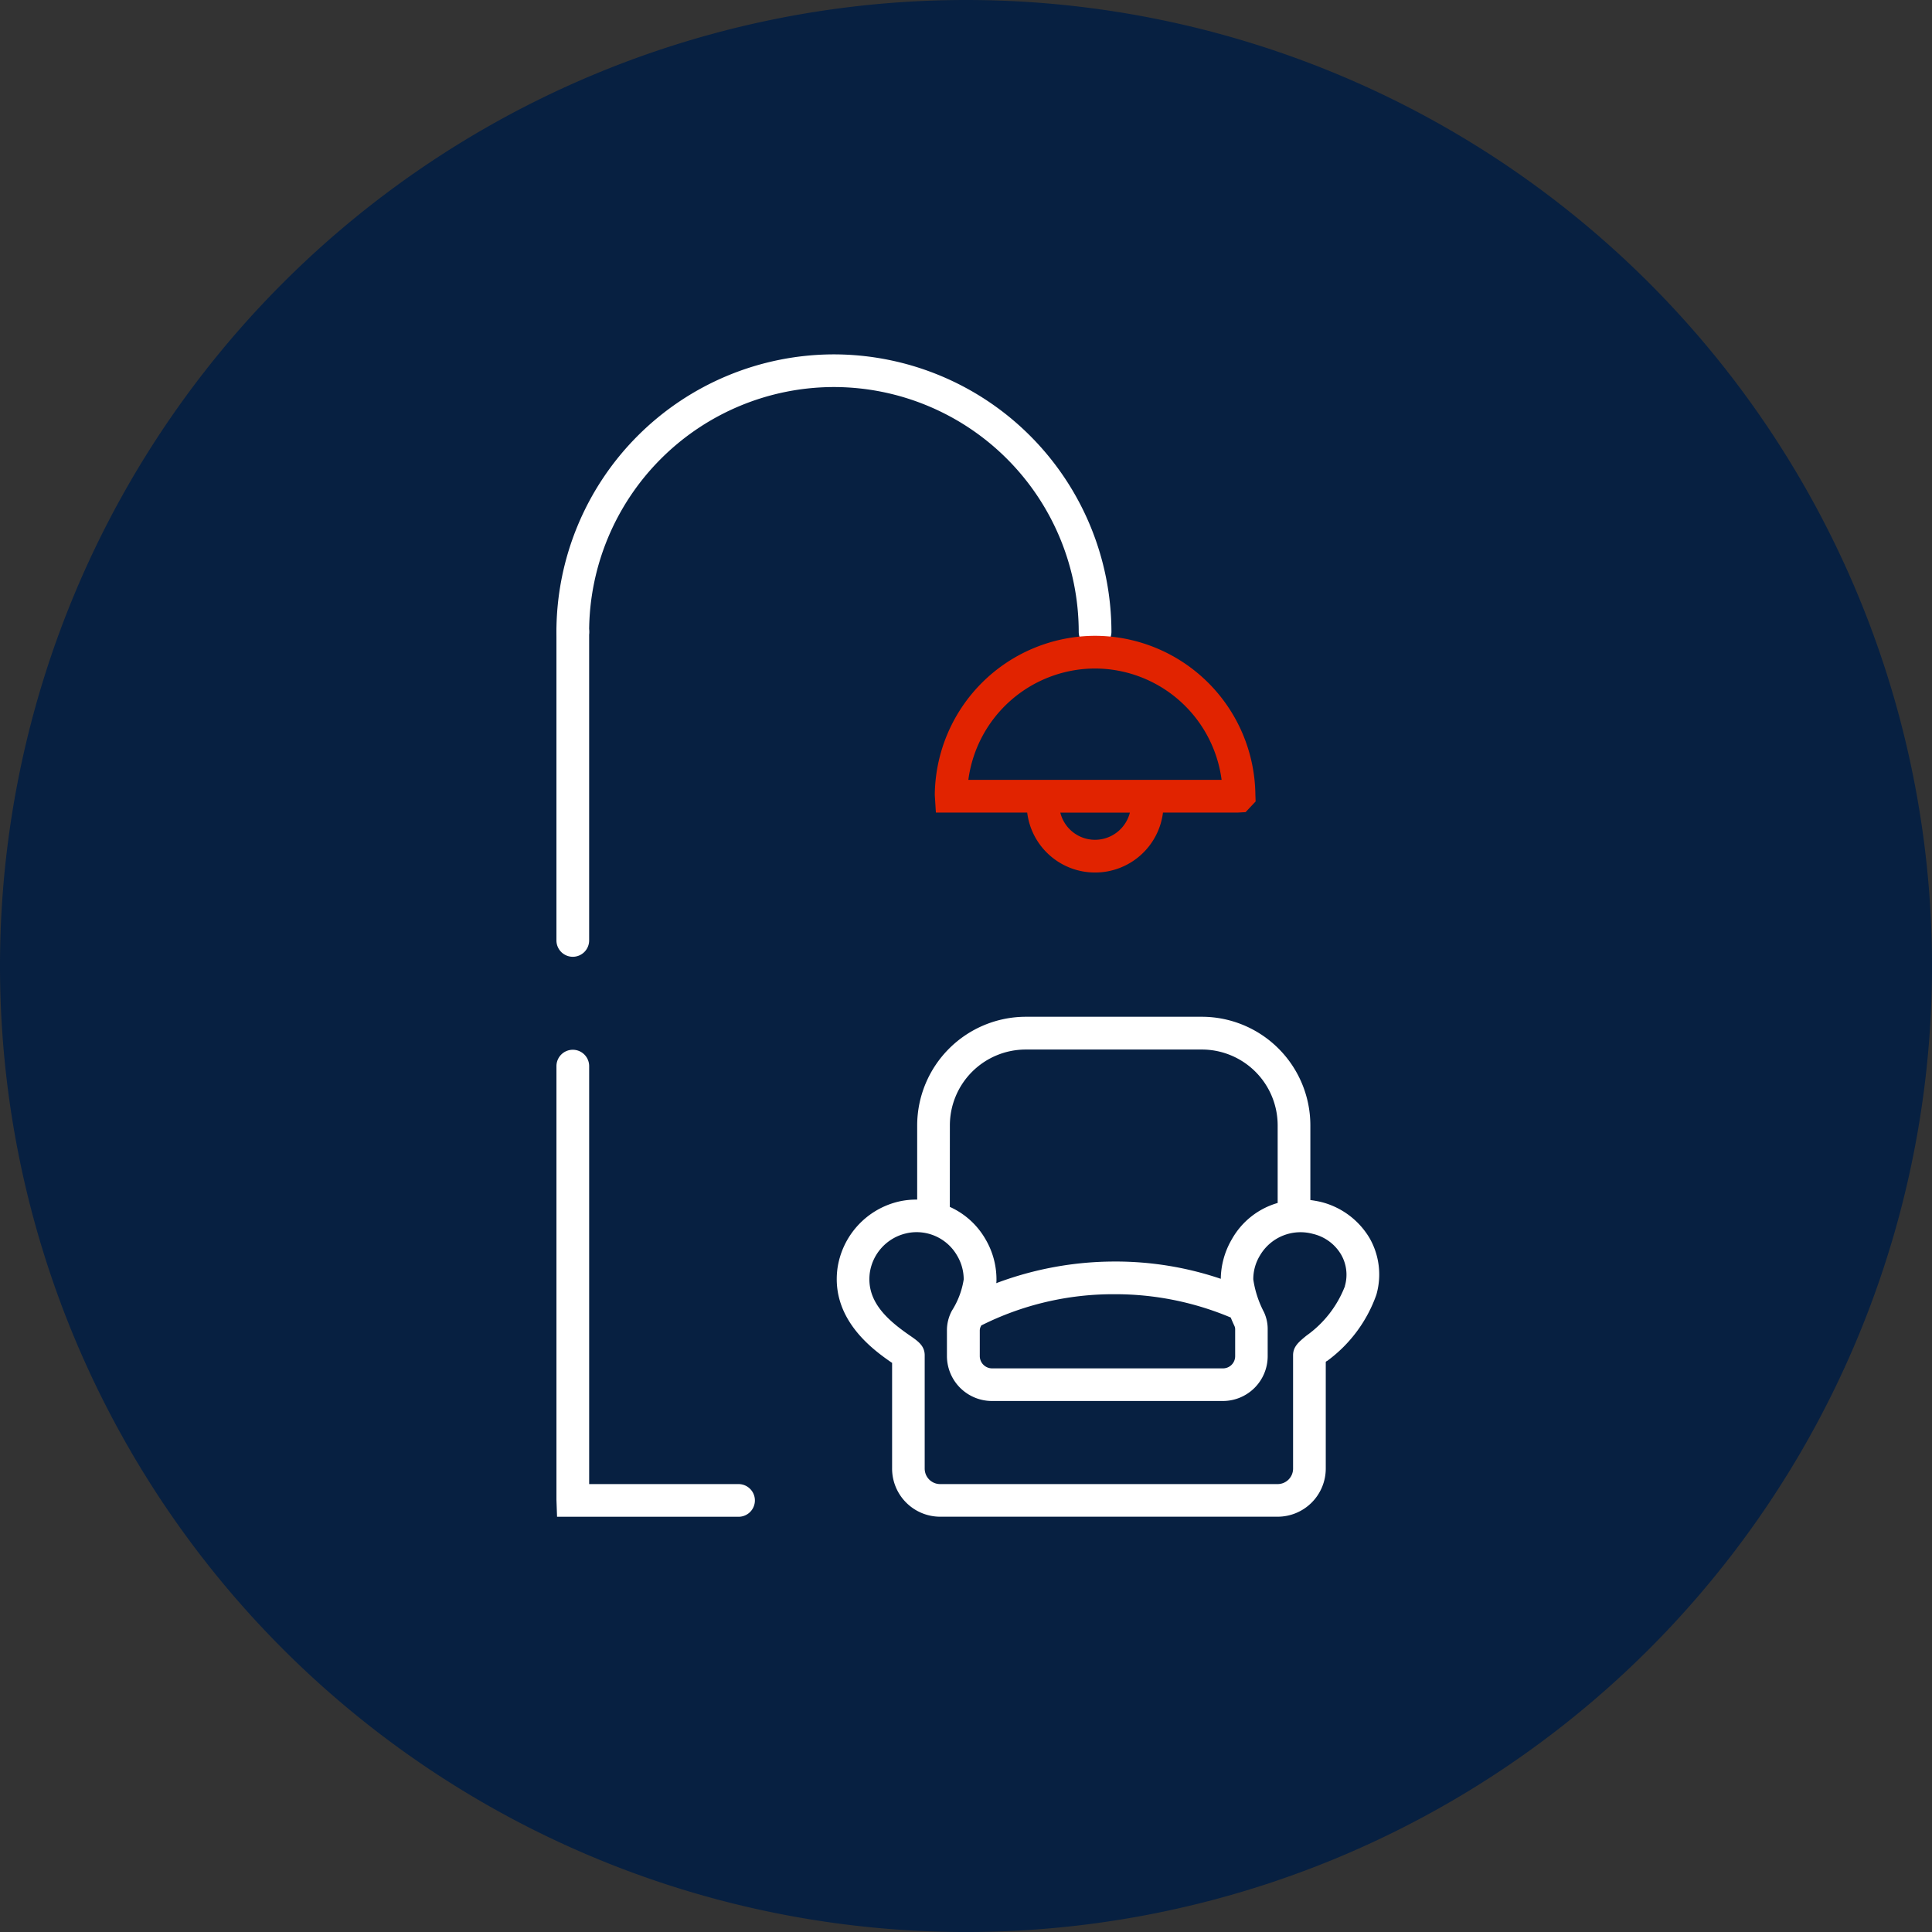
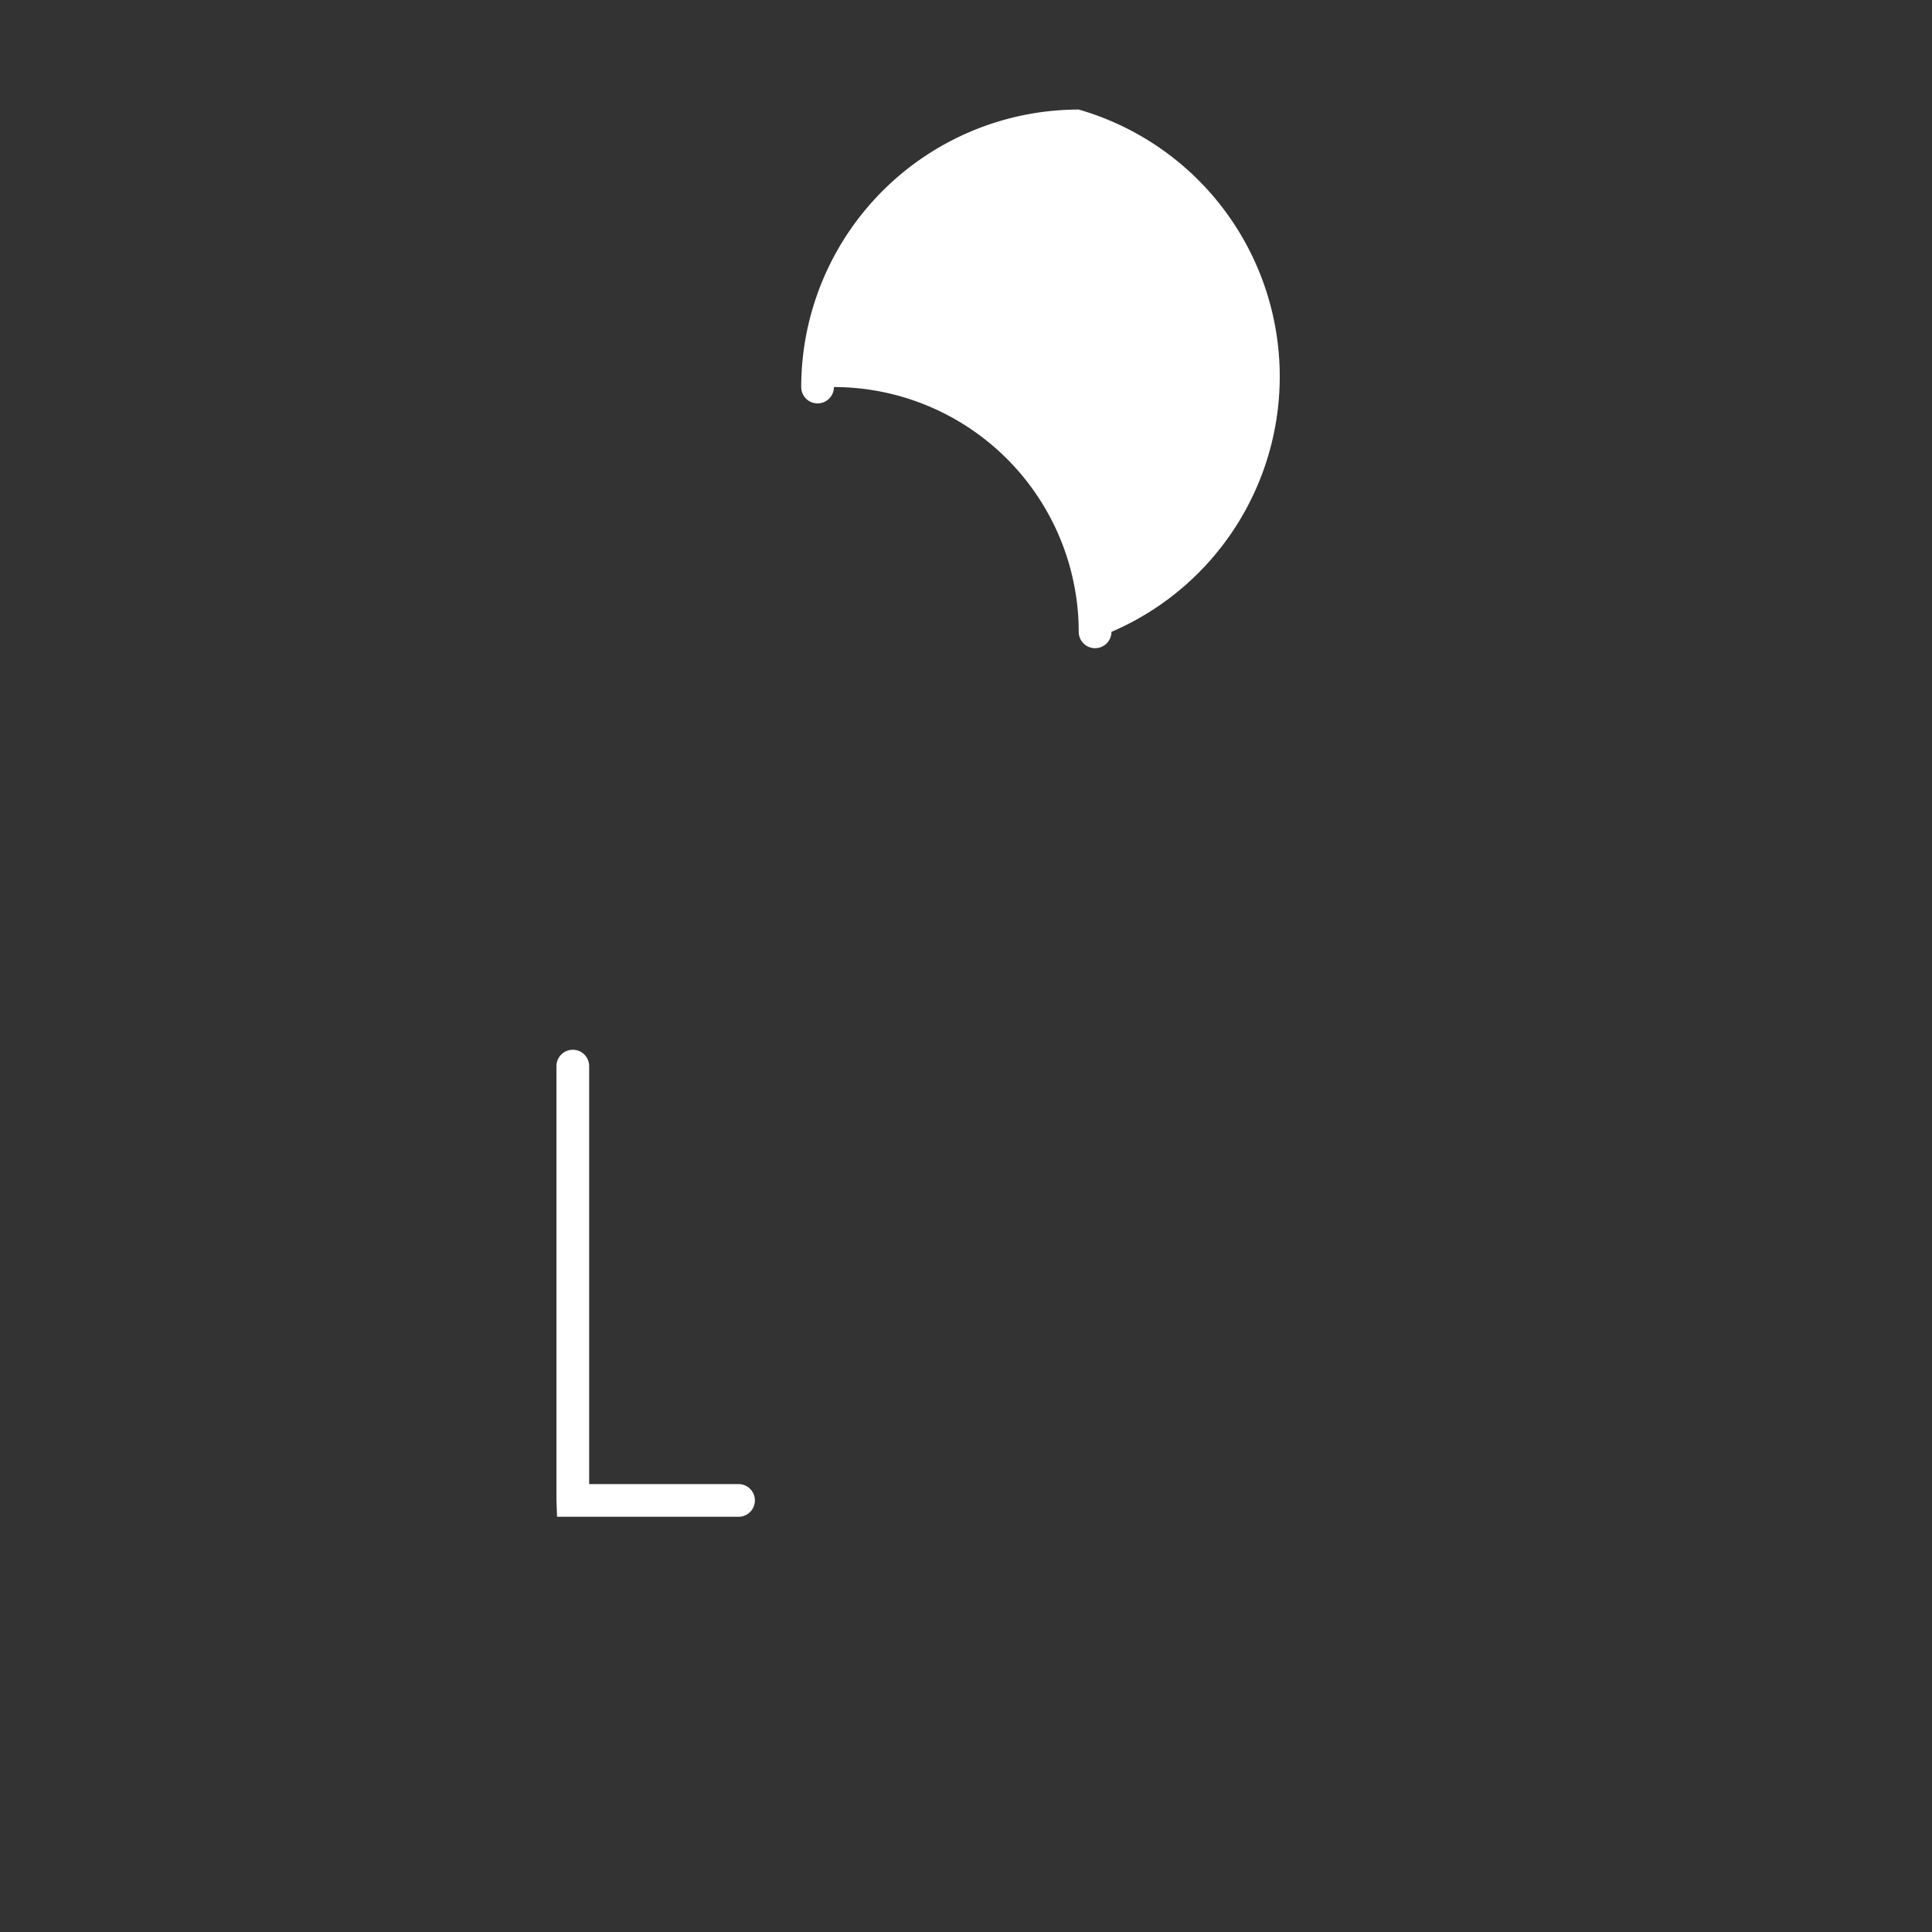
<svg xmlns="http://www.w3.org/2000/svg" width="124.999" height="125" viewBox="0 0 124.999 125">
  <rect x="0" y="0" width="124.999" height="125" fill="#333333" stroke="none" />
  <g id="Grupo_231" data-name="Grupo 231" transform="translate(461.371 -179.386)">
    <g id="Grupo_224" data-name="Grupo 224" transform="translate(-461.371 179.386)">
-       <path id="Trazado_344" data-name="Trazado 344" d="M-461.371,241.886a62.5,62.5,0,0,1,62.5-62.5,62.5,62.5,0,0,1,62.5,62.5,62.5,62.5,0,0,1-62.5,62.5,62.5,62.5,0,0,1-62.5-62.5" transform="translate(461.371 -179.386)" fill="#072041" />
-     </g>
+       </g>
    <g id="Grupo_230" data-name="Grupo 230" transform="translate(-425.37 202.312)">
      <g id="Grupo_225" data-name="Grupo 225" transform="translate(0 44.993)">
        <path id="Trazado_345" data-name="Trazado 345" d="M-424.059,257.768H-435.8l-.039-1.1V228.611a1.058,1.058,0,0,1,1.058-1.058,1.058,1.058,0,0,1,1.058,1.058v27.042h9.666A1.058,1.058,0,0,1-423,256.71,1.057,1.057,0,0,1-424.059,257.768Z" transform="translate(435.84 -227.553)" fill="#fff" />
      </g>
      <g id="Grupo_226" data-name="Grupo 226">
-         <path id="Trazado_346" data-name="Trazado 346" d="M-400.99,214.656a1.057,1.057,0,0,1-1.058-1.058,15.858,15.858,0,0,0-15.839-15.838A15.856,15.856,0,0,0-433.725,213.6a1.058,1.058,0,0,1-1.058,1.058,1.058,1.058,0,0,1-1.058-1.058,17.973,17.973,0,0,1,17.953-17.953A17.974,17.974,0,0,1-399.932,213.6,1.058,1.058,0,0,1-400.99,214.656Z" transform="translate(435.84 -195.645)" fill="#fff" />
+         <path id="Trazado_346" data-name="Trazado 346" d="M-400.99,214.656a1.057,1.057,0,0,1-1.058-1.058,15.858,15.858,0,0,0-15.839-15.838a1.058,1.058,0,0,1-1.058,1.058,1.058,1.058,0,0,1-1.058-1.058,17.973,17.973,0,0,1,17.953-17.953A17.974,17.974,0,0,1-399.932,213.6,1.058,1.058,0,0,1-400.99,214.656Z" transform="translate(435.84 -195.645)" fill="#fff" />
      </g>
      <g id="Grupo_227" data-name="Grupo 227" transform="translate(0 16.895)">
-         <path id="Trazado_347" data-name="Trazado 347" d="M-434.782,229.709a1.058,1.058,0,0,1-1.058-1.058V208.685a1.058,1.058,0,0,1,1.058-1.058,1.058,1.058,0,0,1,1.058,1.058v19.967A1.058,1.058,0,0,1-434.782,229.709Z" transform="translate(435.84 -207.627)" fill="#fff" />
-       </g>
+         </g>
      <g id="Grupo_228" data-name="Grupo 228" transform="translate(18.133 42.859)">
-         <path id="Trazado_348" data-name="Trazado 348" d="M-388.5,240.366a5.089,5.089,0,0,0-3.13-2.341,6.785,6.785,0,0,0-.705-.127v-4.837a7.029,7.029,0,0,0-7.008-7.022h-11.408a7.041,7.041,0,0,0-7.022,7.022v4.808a5.025,5.025,0,0,0-1.2.127,5.207,5.207,0,0,0-3.962,4.357c-.423,3.342,2.439,5.316,3.511,6.063a.049.049,0,0,1,.028.014v6.839a3.114,3.114,0,0,0,3.1,3.116h21.842a3.117,3.117,0,0,0,3.116-3.116v-6.9a.254.254,0,0,1,.1-.07,9.03,9.03,0,0,0,3.173-4.272A4.746,4.746,0,0,0-388.5,240.366Zm-27.158-7.3a4.911,4.911,0,0,1,4.907-4.907h11.408a4.908,4.908,0,0,1,4.893,4.907v5.02a4.976,4.976,0,0,0-2.961,2.341,5.2,5.2,0,0,0-.719,2.566A21.237,21.237,0,0,0-405,241.875a21.78,21.78,0,0,0-7.657,1.4,1.365,1.365,0,0,0,.014-.24,5.124,5.124,0,0,0-.705-2.595,5.038,5.038,0,0,0-2.313-2.1Zm18.458,13.212v1.72a.788.788,0,0,1-.79.79h-14.933a.8.8,0,0,1-.8-.79v-1.664a.584.584,0,0,1,.07-.268c.014-.014.014-.042.028-.056A19.026,19.026,0,0,1-405,243.99a19.232,19.232,0,0,1,7.516,1.509c.07.183.155.367.226.522A.516.516,0,0,1-397.2,246.274Zm7.107-2.82a7.02,7.02,0,0,1-2.5,3.215c-.494.409-.86.705-.86,1.269v7.332a1,1,0,0,1-1,1H-416.3a1,1,0,0,1-.987-1v-7.332c0-.62-.437-.917-.945-1.269-1.495-1.029-2.834-2.228-2.609-4.047a3.071,3.071,0,0,1,2.327-2.566,2.9,2.9,0,0,1,.691-.085,3.02,3.02,0,0,1,2.637,1.523,3.006,3.006,0,0,1,.423,1.537,5.28,5.28,0,0,1-.761,2.016,2.668,2.668,0,0,0-.324,1.283v1.664a2.913,2.913,0,0,0,2.919,2.9h14.933a2.9,2.9,0,0,0,2.9-2.9v-1.72a2.576,2.576,0,0,0-.24-1.128,6.66,6.66,0,0,1-.691-2.115,2.933,2.933,0,0,1,.423-1.537,3.041,3.041,0,0,1,3.441-1.41,2.871,2.871,0,0,1,1.819,1.34A2.611,2.611,0,0,1-390.1,243.454Z" transform="translate(422.98 -226.04)" fill="#fff" />
-       </g>
+         </g>
      <g id="Grupo_229" data-name="Grupo 229" transform="translate(24.479 18.211)">
-         <path id="Trazado_349" data-name="Trazado 349" d="M-397.738,218.839a10.394,10.394,0,0,0-10.378-10.279,10.394,10.394,0,0,0-10.364,10.294l.071,1.142h5.908a4.42,4.42,0,0,0,4.385,3.878,4.424,4.424,0,0,0,4.4-3.878h4.837l.508-.028.649-.691Zm-10.378,2.919A2.315,2.315,0,0,1-410.358,220h4.5A2.331,2.331,0,0,1-408.116,221.758Zm-8.193-3.878a8.289,8.289,0,0,1,8.193-7.205,8.279,8.279,0,0,1,8.193,7.205Z" transform="translate(418.48 -208.56)" fill="#e12300" />
-       </g>
+         </g>
    </g>
  </g>
</svg>